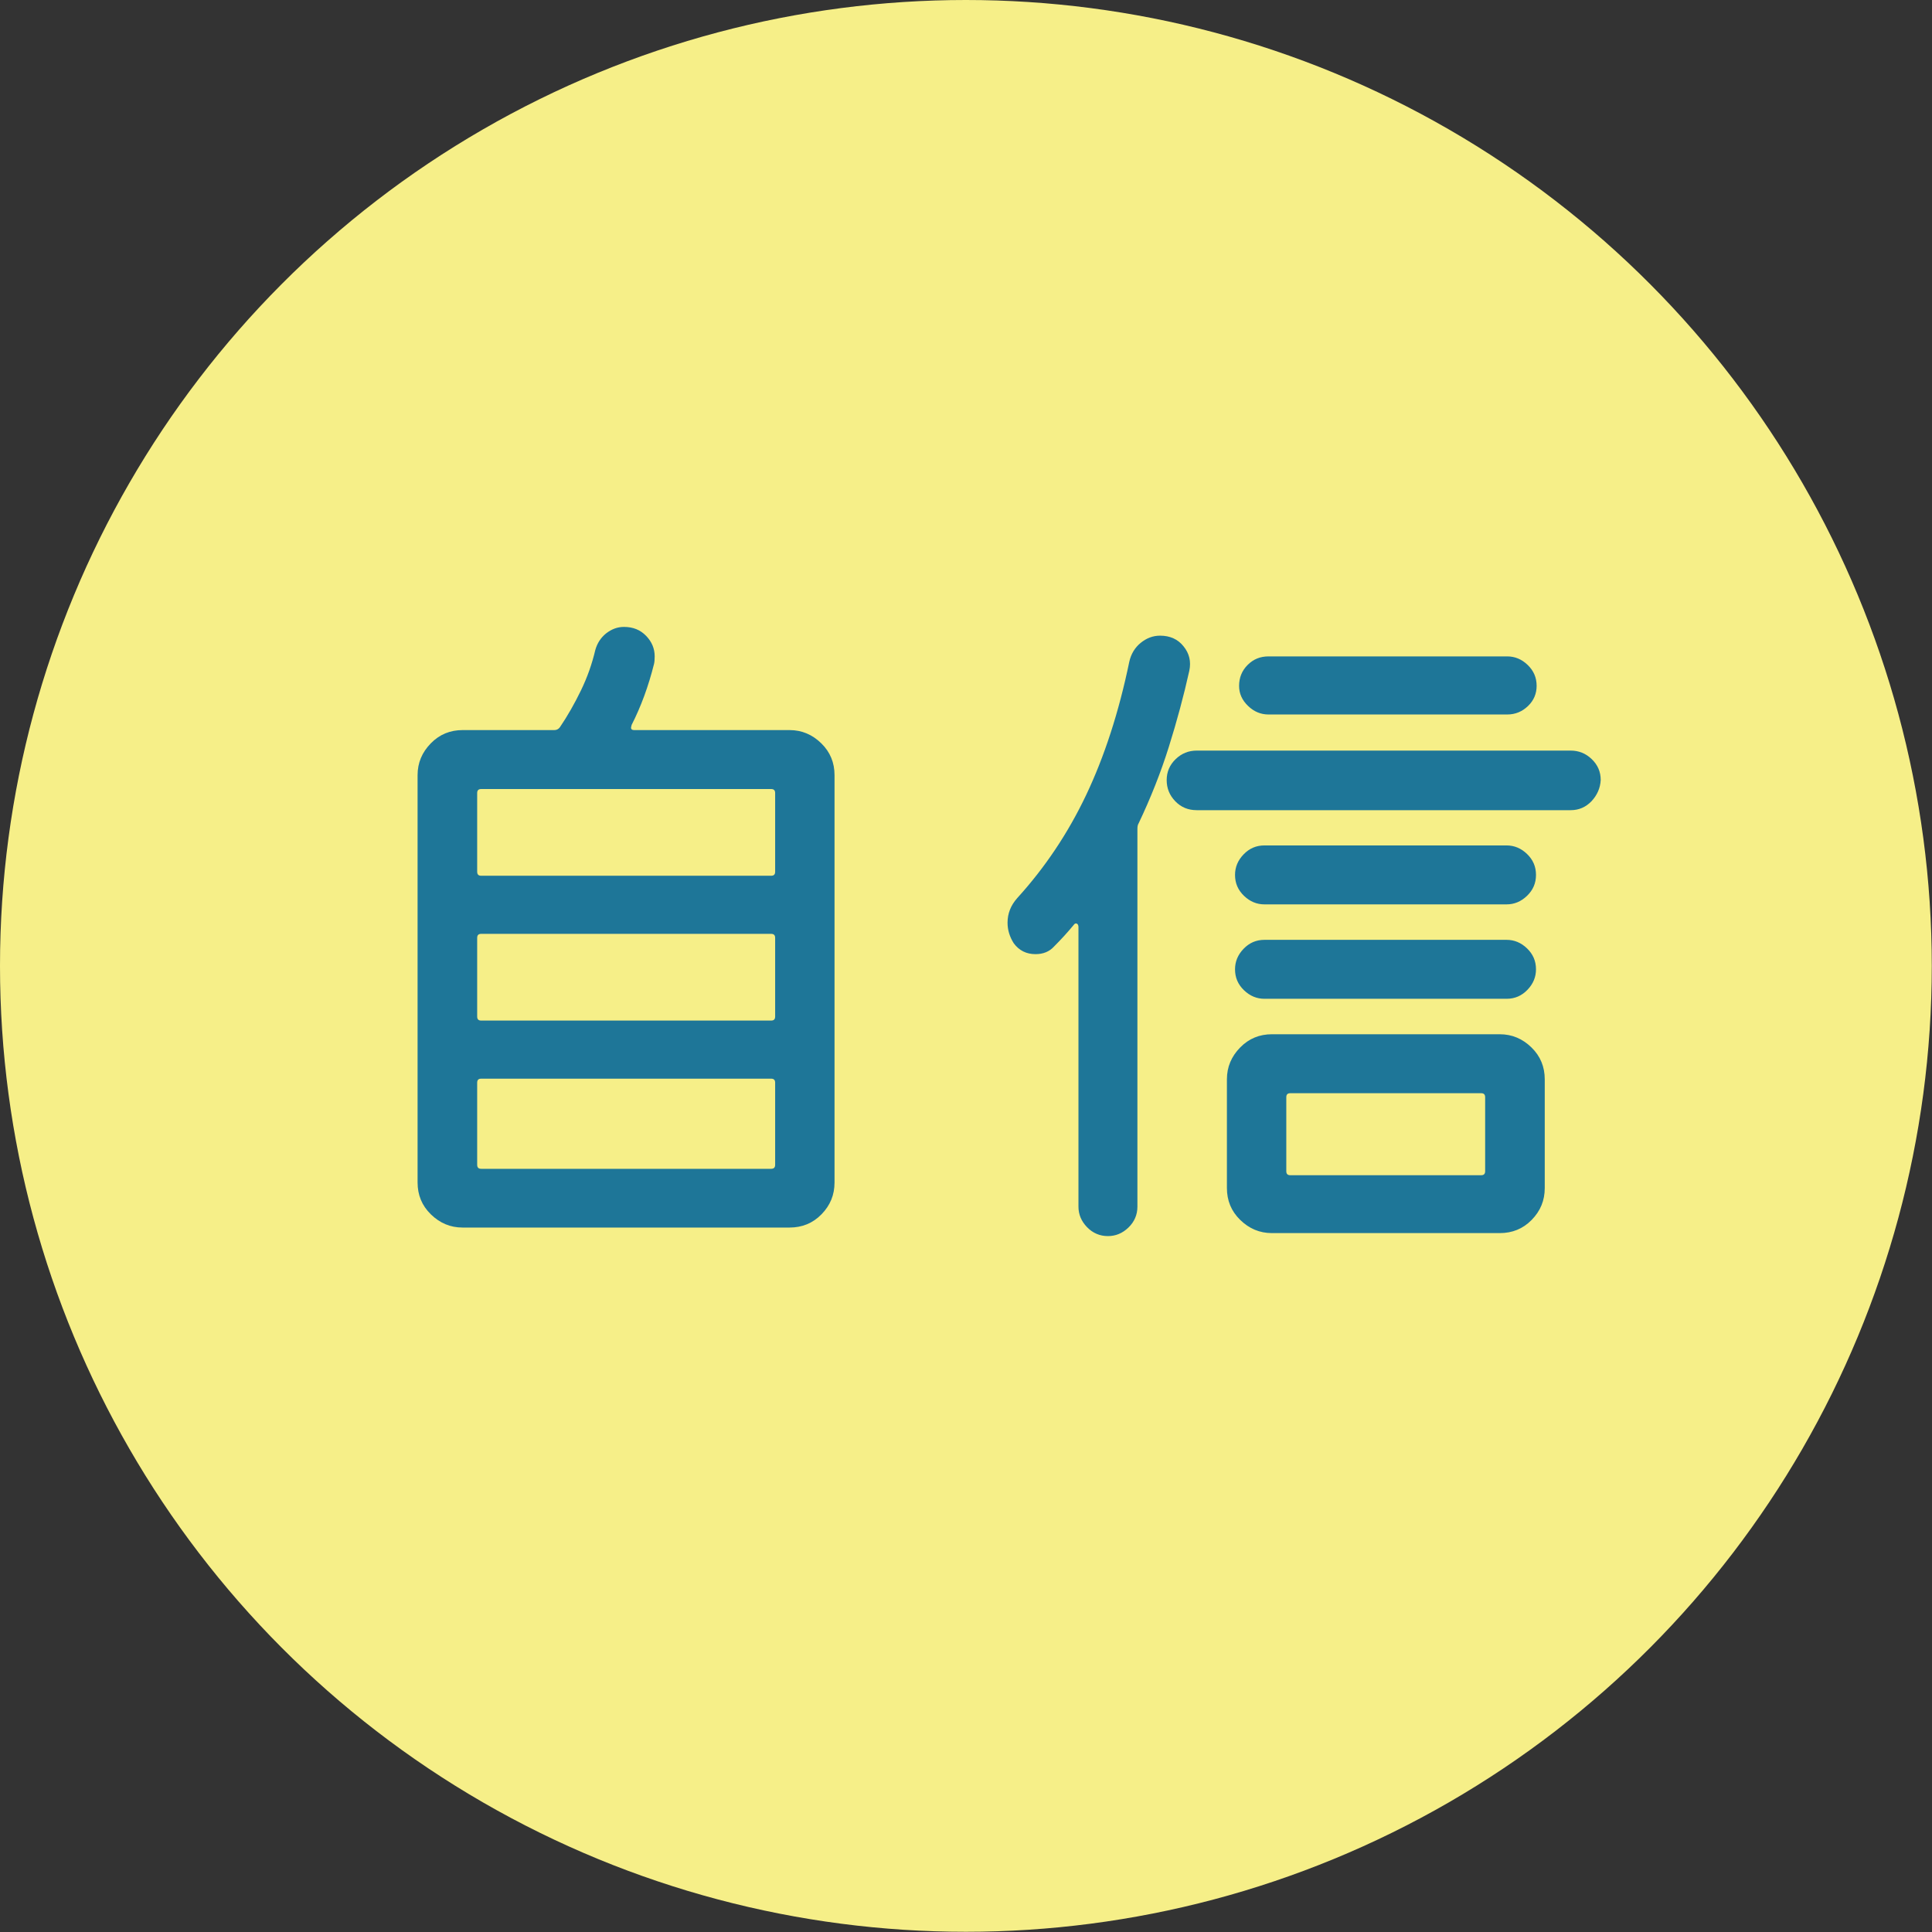
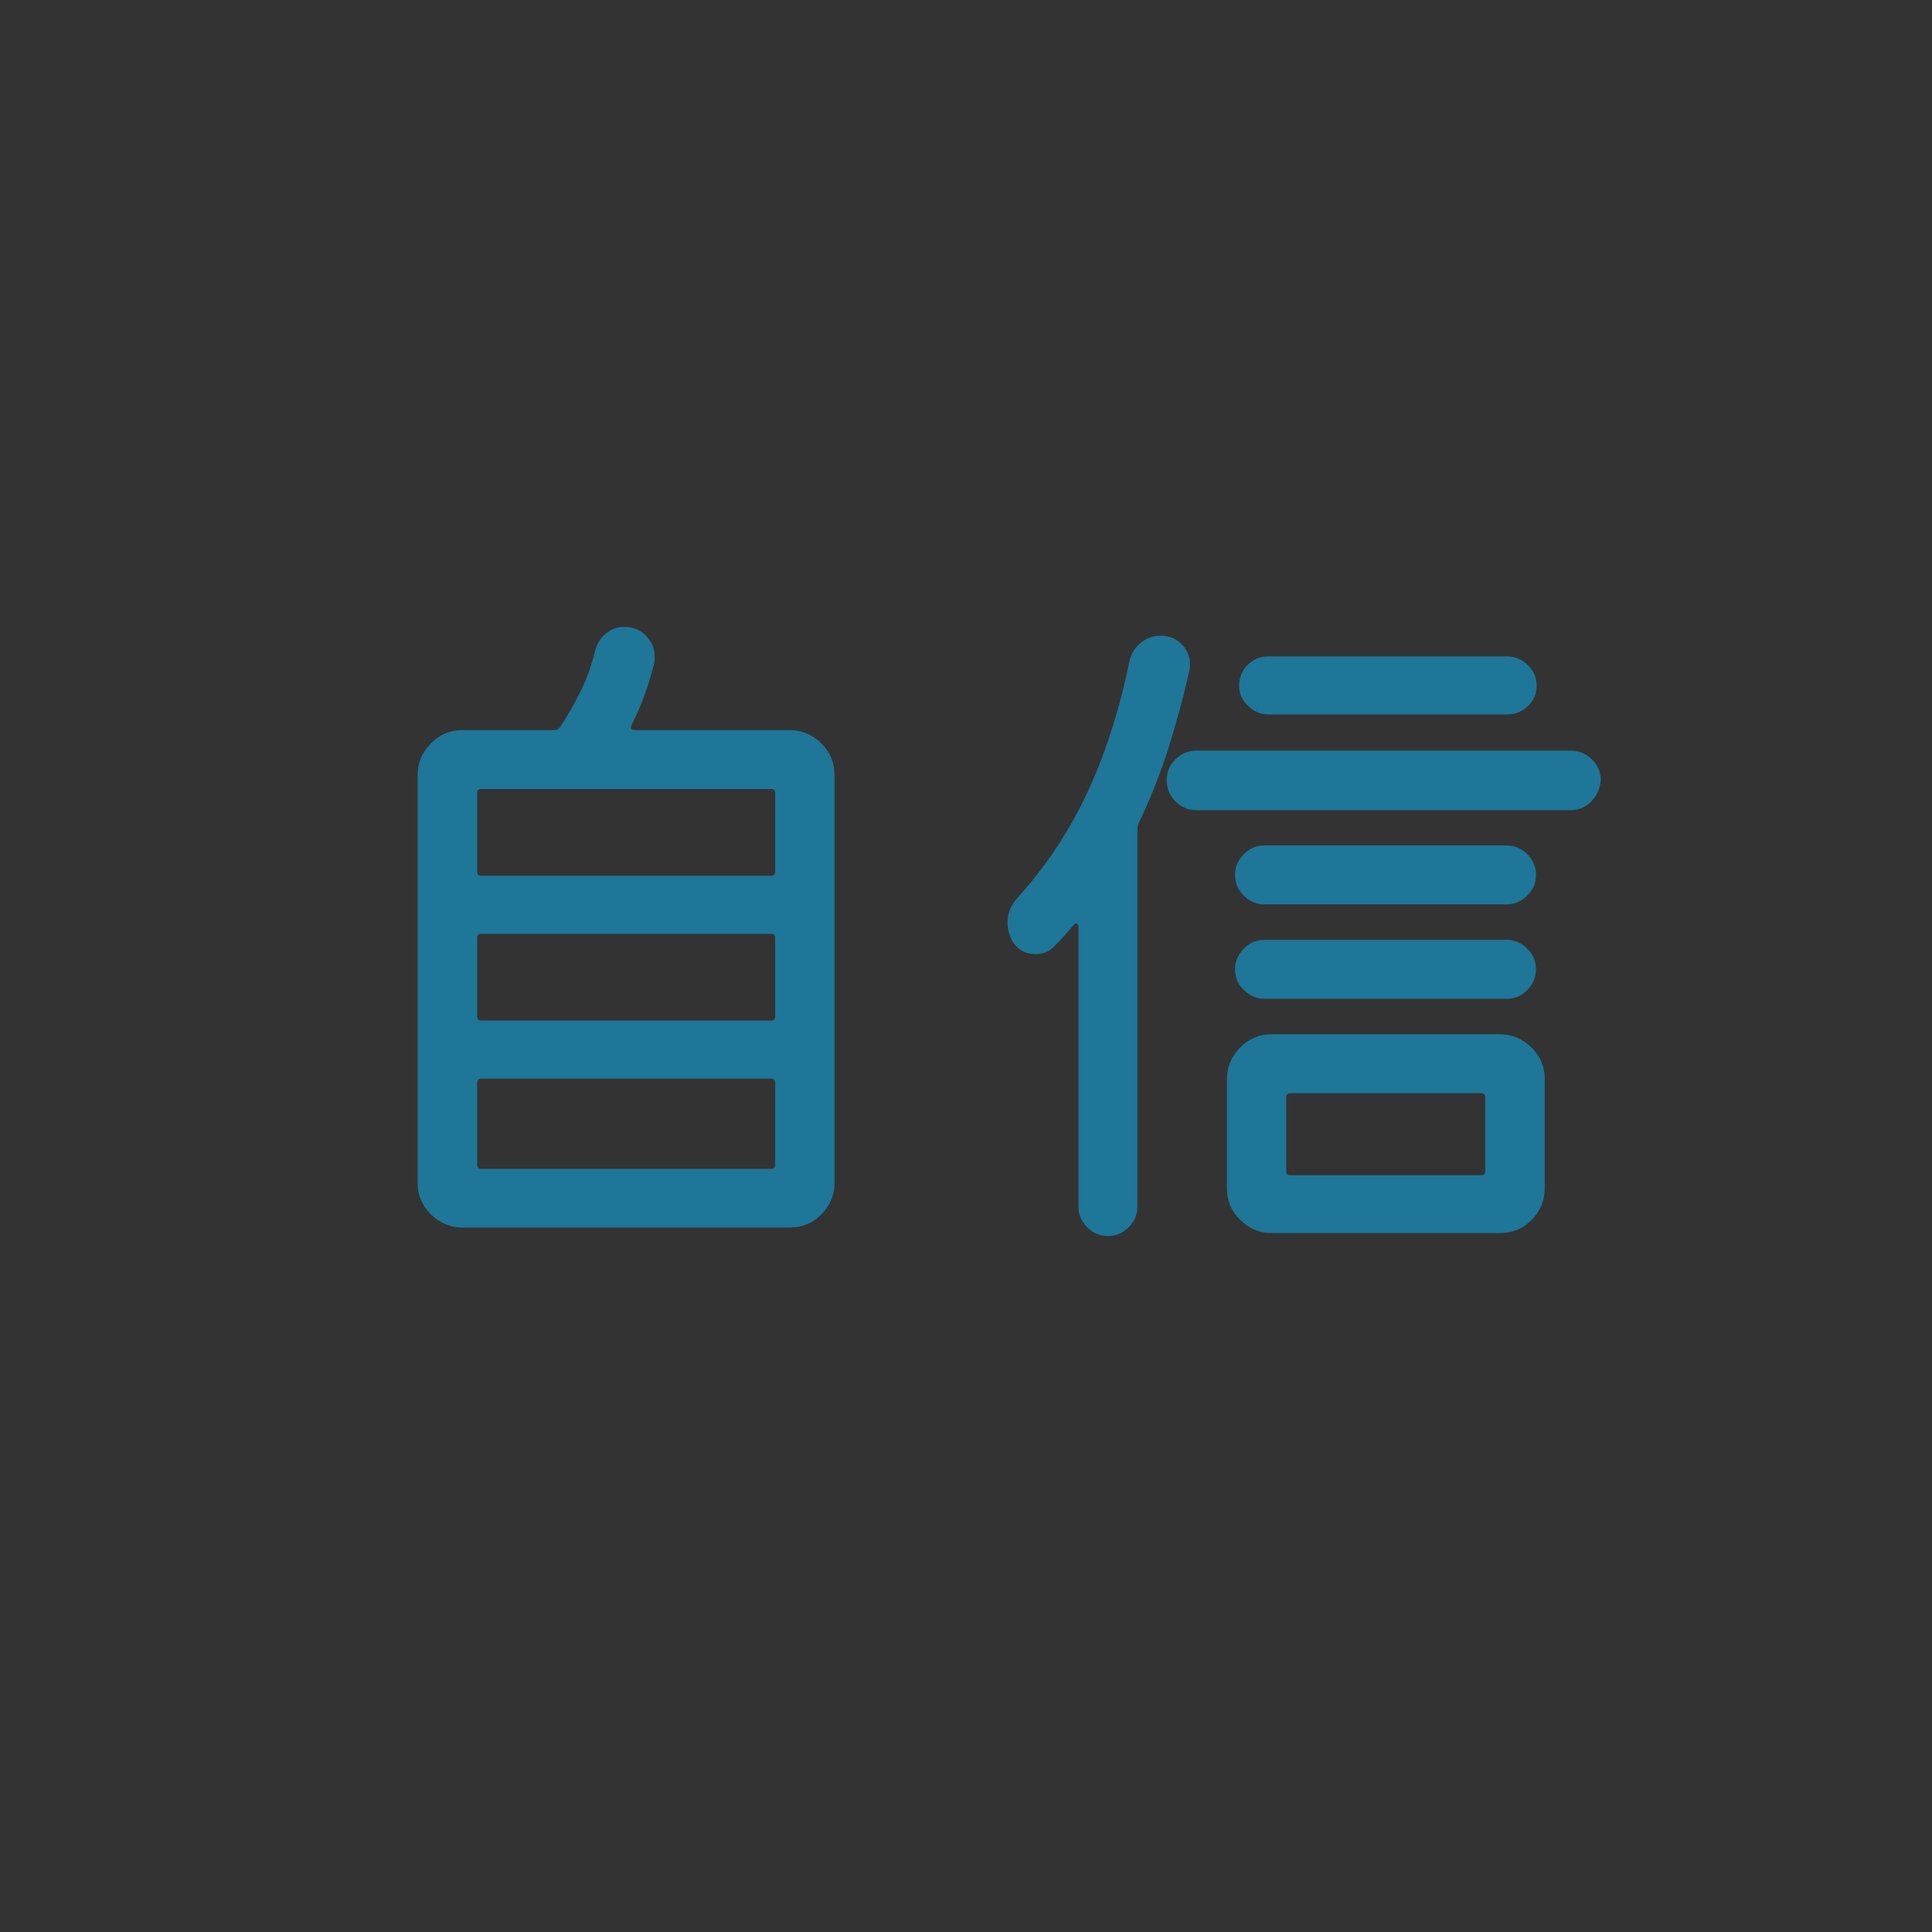
<svg xmlns="http://www.w3.org/2000/svg" id="_レイヤー_2" viewBox="0 0 90.45 90.45">
  <rect x="0" y="0" width="90.45" height="90.45" fill="#333333" stroke="none" />
  <defs>
    <style>.cls-1{fill:#f6ef88;}.cls-2{fill:#1e7698;}</style>
  </defs>
-   <circle class="cls-1" cx="45.22" cy="45.22" r="45.22" />
  <g>
    <path class="cls-2" d="M29.57,33.96c-.06,.15-.02,.22,.13,.22h7.26c.58,0,1.07,.21,1.49,.62s.62,.91,.62,1.49v19.07c0,.58-.2,1.07-.61,1.49-.41,.42-.91,.62-1.5,.62h-15.3c-.58,0-1.07-.21-1.49-.62s-.62-.91-.62-1.49v-19.07c0-.58,.21-1.07,.62-1.49s.91-.62,1.49-.62h4.29c.11,0,.19-.04,.26-.13,.36-.53,.69-1.11,.99-1.73,.3-.62,.52-1.25,.67-1.89,.09-.32,.26-.58,.51-.78,.26-.2,.53-.3,.83-.3,.43,0,.77,.14,1.04,.42,.27,.28,.4,.6,.4,.96,0,.15-.01,.27-.03,.35-.26,1.04-.61,2-1.06,2.88Zm6.53,7.04c.13,0,.19-.06,.19-.19v-3.68c0-.13-.06-.19-.19-.19h-13.57c-.13,0-.19,.06-.19,.19v3.68c0,.13,.06,.19,.19,.19h13.57Zm.19,2.91c0-.13-.06-.19-.19-.19h-13.57c-.13,0-.19,.06-.19,.19v3.68c0,.13,.06,.19,.19,.19h13.57c.13,0,.19-.06,.19-.19v-3.68Zm-13.76,6.59c-.13,0-.19,.06-.19,.19v3.84c0,.13,.06,.19,.19,.19h13.57c.13,0,.19-.06,.19-.19v-3.84c0-.13-.06-.19-.19-.19h-13.57Z" />
    <path class="cls-2" d="M55.68,31.4c-.26,1.17-.58,2.36-.96,3.57-.38,1.21-.85,2.39-1.41,3.57-.04,.06-.06,.15-.06,.26v17.69c0,.38-.14,.71-.42,.98-.28,.27-.6,.4-.96,.4-.38,0-.71-.14-.98-.42-.27-.28-.4-.6-.4-.96v-13.09c0-.08-.03-.14-.08-.16-.05-.02-.1,0-.14,.06-.28,.34-.59,.68-.93,1.02-.21,.23-.5,.35-.86,.35-.43,0-.77-.17-1.02-.51-.19-.3-.29-.62-.29-.96,0-.43,.15-.81,.45-1.15,1.3-1.43,2.38-3.04,3.23-4.83s1.53-3.87,2.02-6.24c.08-.36,.26-.66,.53-.88,.27-.22,.57-.34,.91-.34,.47,0,.84,.17,1.1,.5,.27,.33,.36,.71,.27,1.14Zm.35,3.74h17.5c.38,0,.71,.13,.99,.4,.28,.27,.42,.59,.42,.98-.02,.38-.17,.71-.43,.99-.27,.28-.59,.42-.98,.42h-17.5c-.41,0-.74-.14-1.01-.42s-.4-.61-.4-.99,.14-.71,.42-.98c.28-.27,.61-.4,.99-.4Zm3.52,13.28h10.66c.58,0,1.07,.21,1.49,.62s.62,.91,.62,1.49v5.09c0,.58-.2,1.07-.61,1.49-.41,.42-.91,.62-1.5,.62h-10.66c-.58,0-1.07-.21-1.49-.62s-.62-.91-.62-1.49v-5.09c0-.58,.21-1.07,.62-1.49s.91-.62,1.49-.62Zm10.98-6.08h-11.33c-.36,0-.68-.13-.96-.4-.28-.27-.42-.59-.42-.98,0-.36,.13-.68,.4-.96,.27-.28,.59-.42,.98-.42h11.33c.36,0,.68,.13,.96,.4,.28,.27,.42,.59,.42,.98s-.14,.71-.42,.98c-.28,.27-.6,.4-.96,.4Zm0,4.42h-11.33c-.36,0-.68-.13-.96-.4-.28-.27-.42-.59-.42-.98,0-.36,.13-.68,.4-.96,.27-.28,.59-.42,.98-.42h11.33c.36,0,.68,.13,.96,.4,.28,.27,.42,.59,.42,.98,0,.36-.13,.68-.4,.96-.27,.28-.59,.42-.98,.42Zm.03-13.31h-11.17c-.36,0-.68-.13-.96-.4s-.42-.58-.42-.94c0-.38,.13-.71,.4-.98s.59-.4,.98-.4h11.17c.36,0,.68,.13,.96,.4,.28,.27,.42,.59,.42,.98,0,.36-.13,.68-.4,.94s-.59,.4-.98,.4Zm-10.34,21.38c0,.13,.06,.19,.19,.19h8.93c.13,0,.19-.06,.19-.19v-3.46c0-.13-.06-.19-.19-.19h-8.93c-.13,0-.19,.06-.19,.19v3.46Z" />
  </g>
</svg>